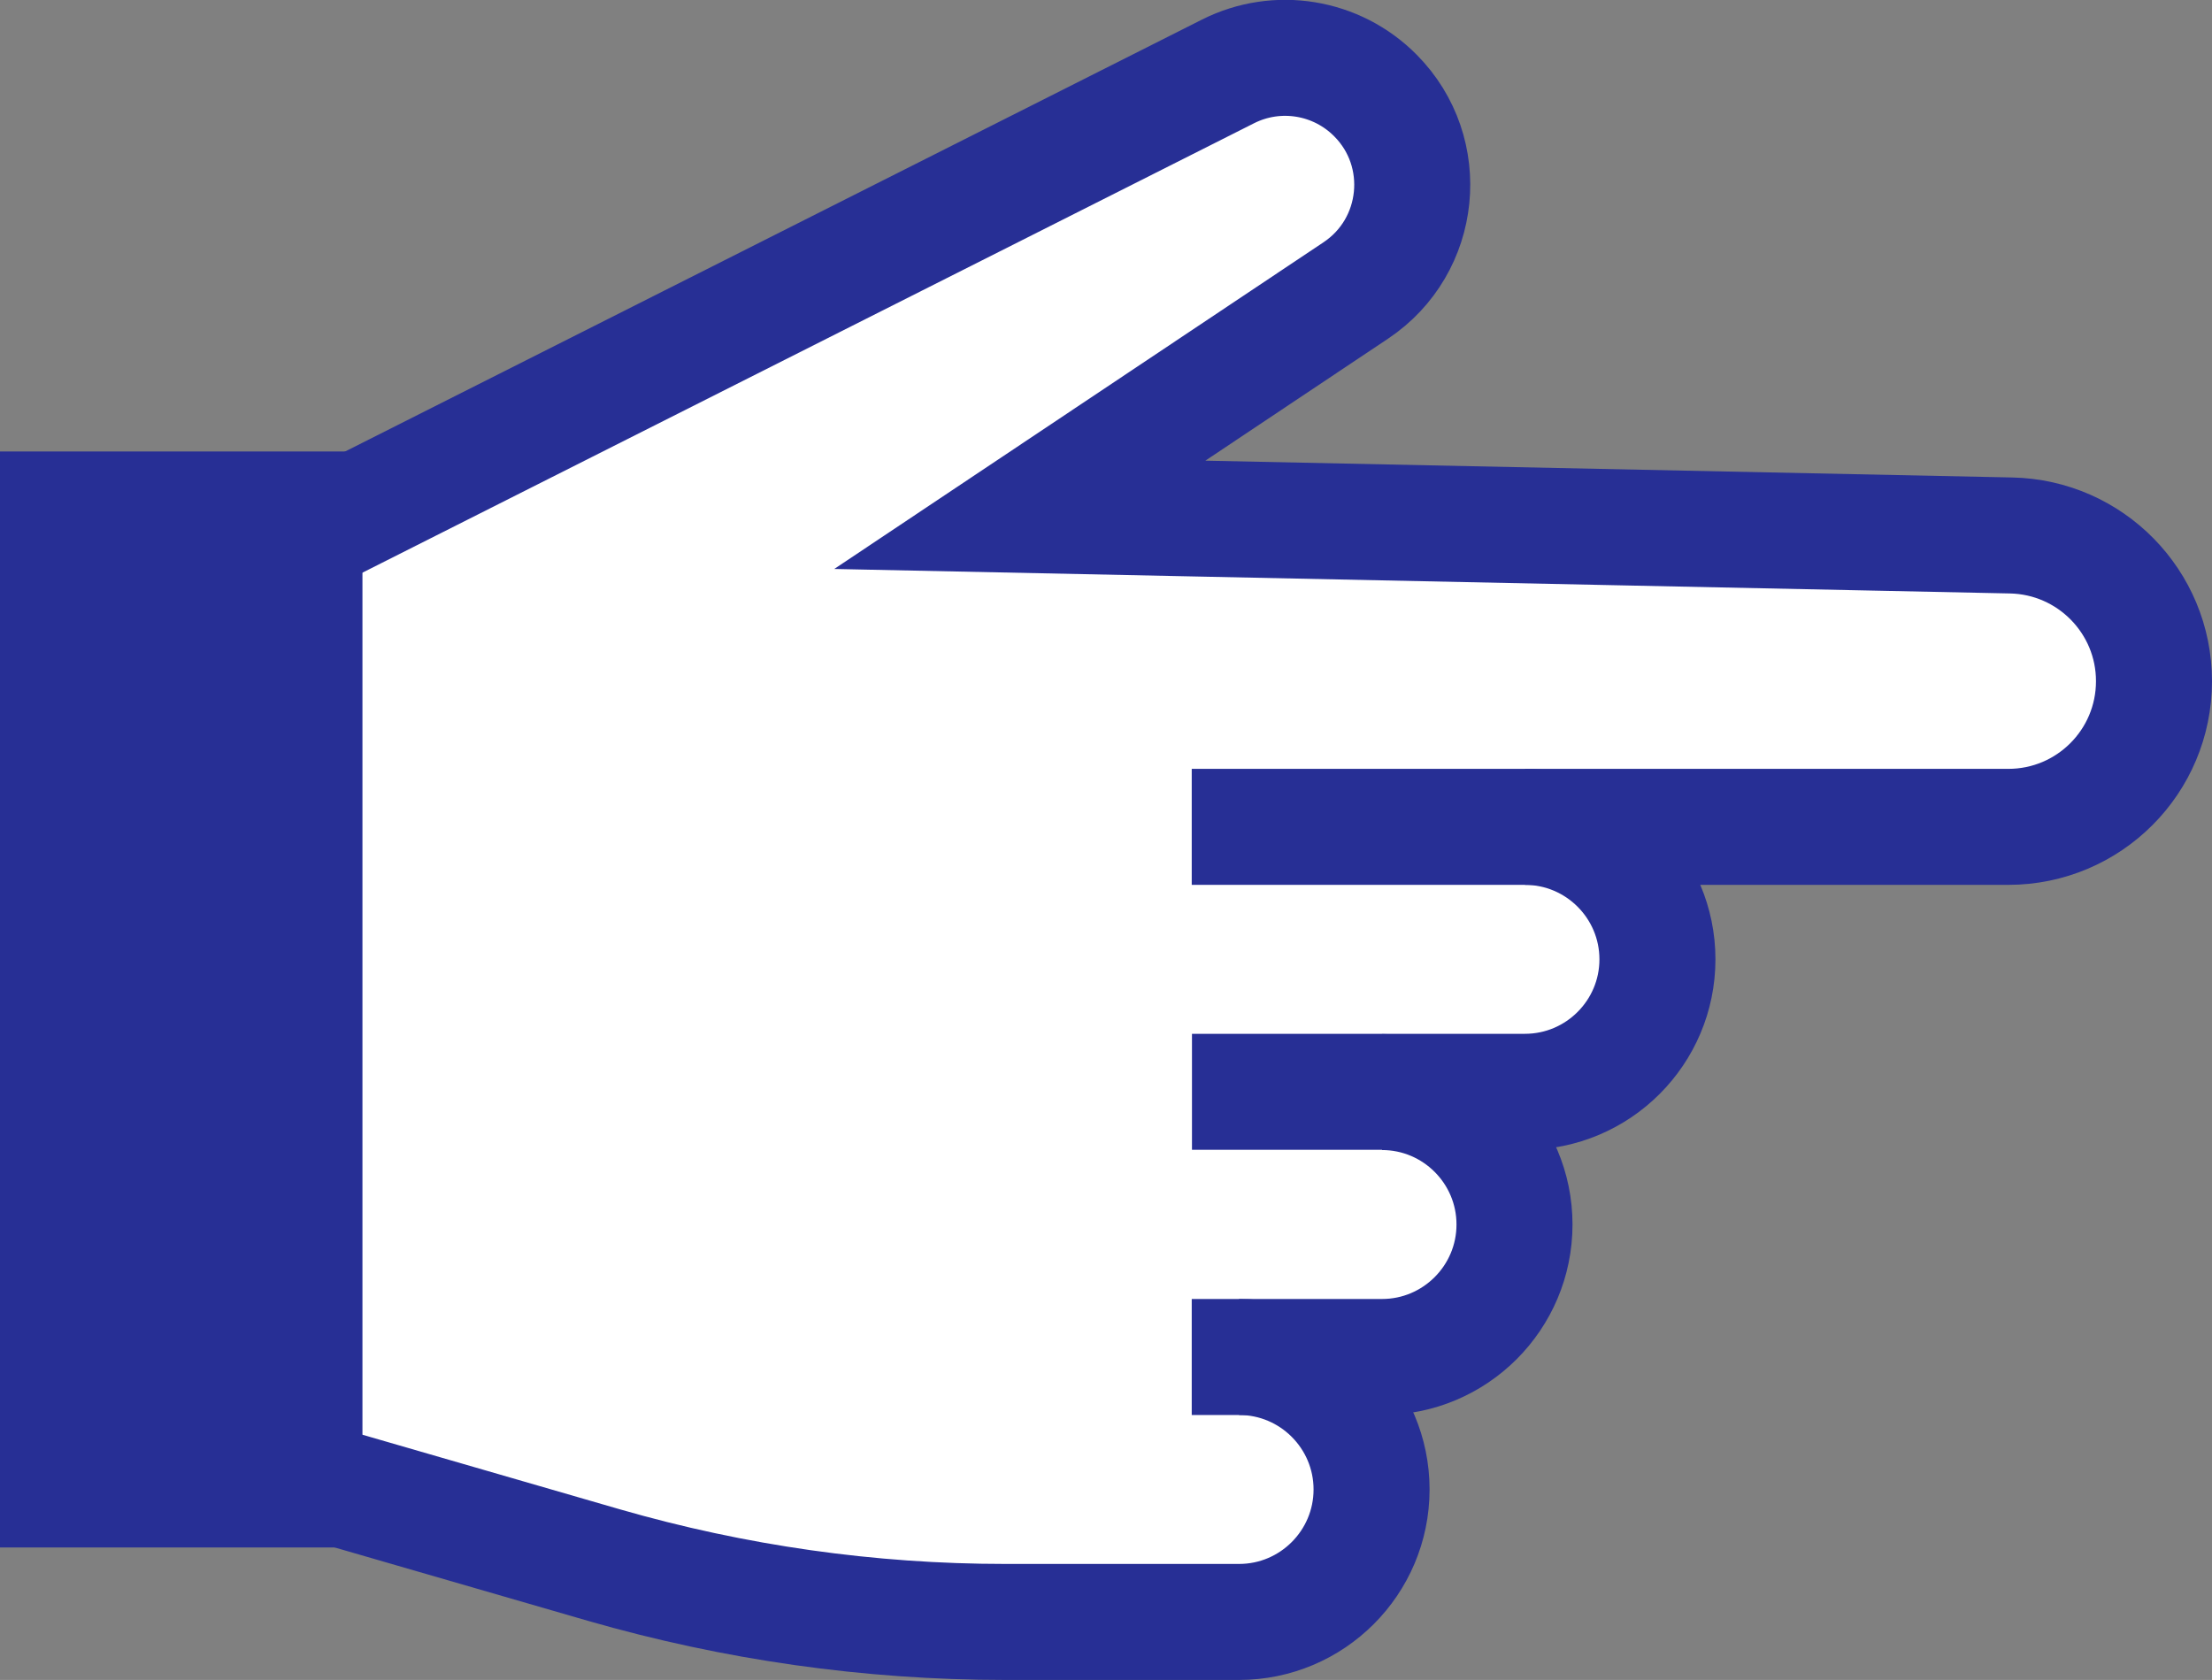
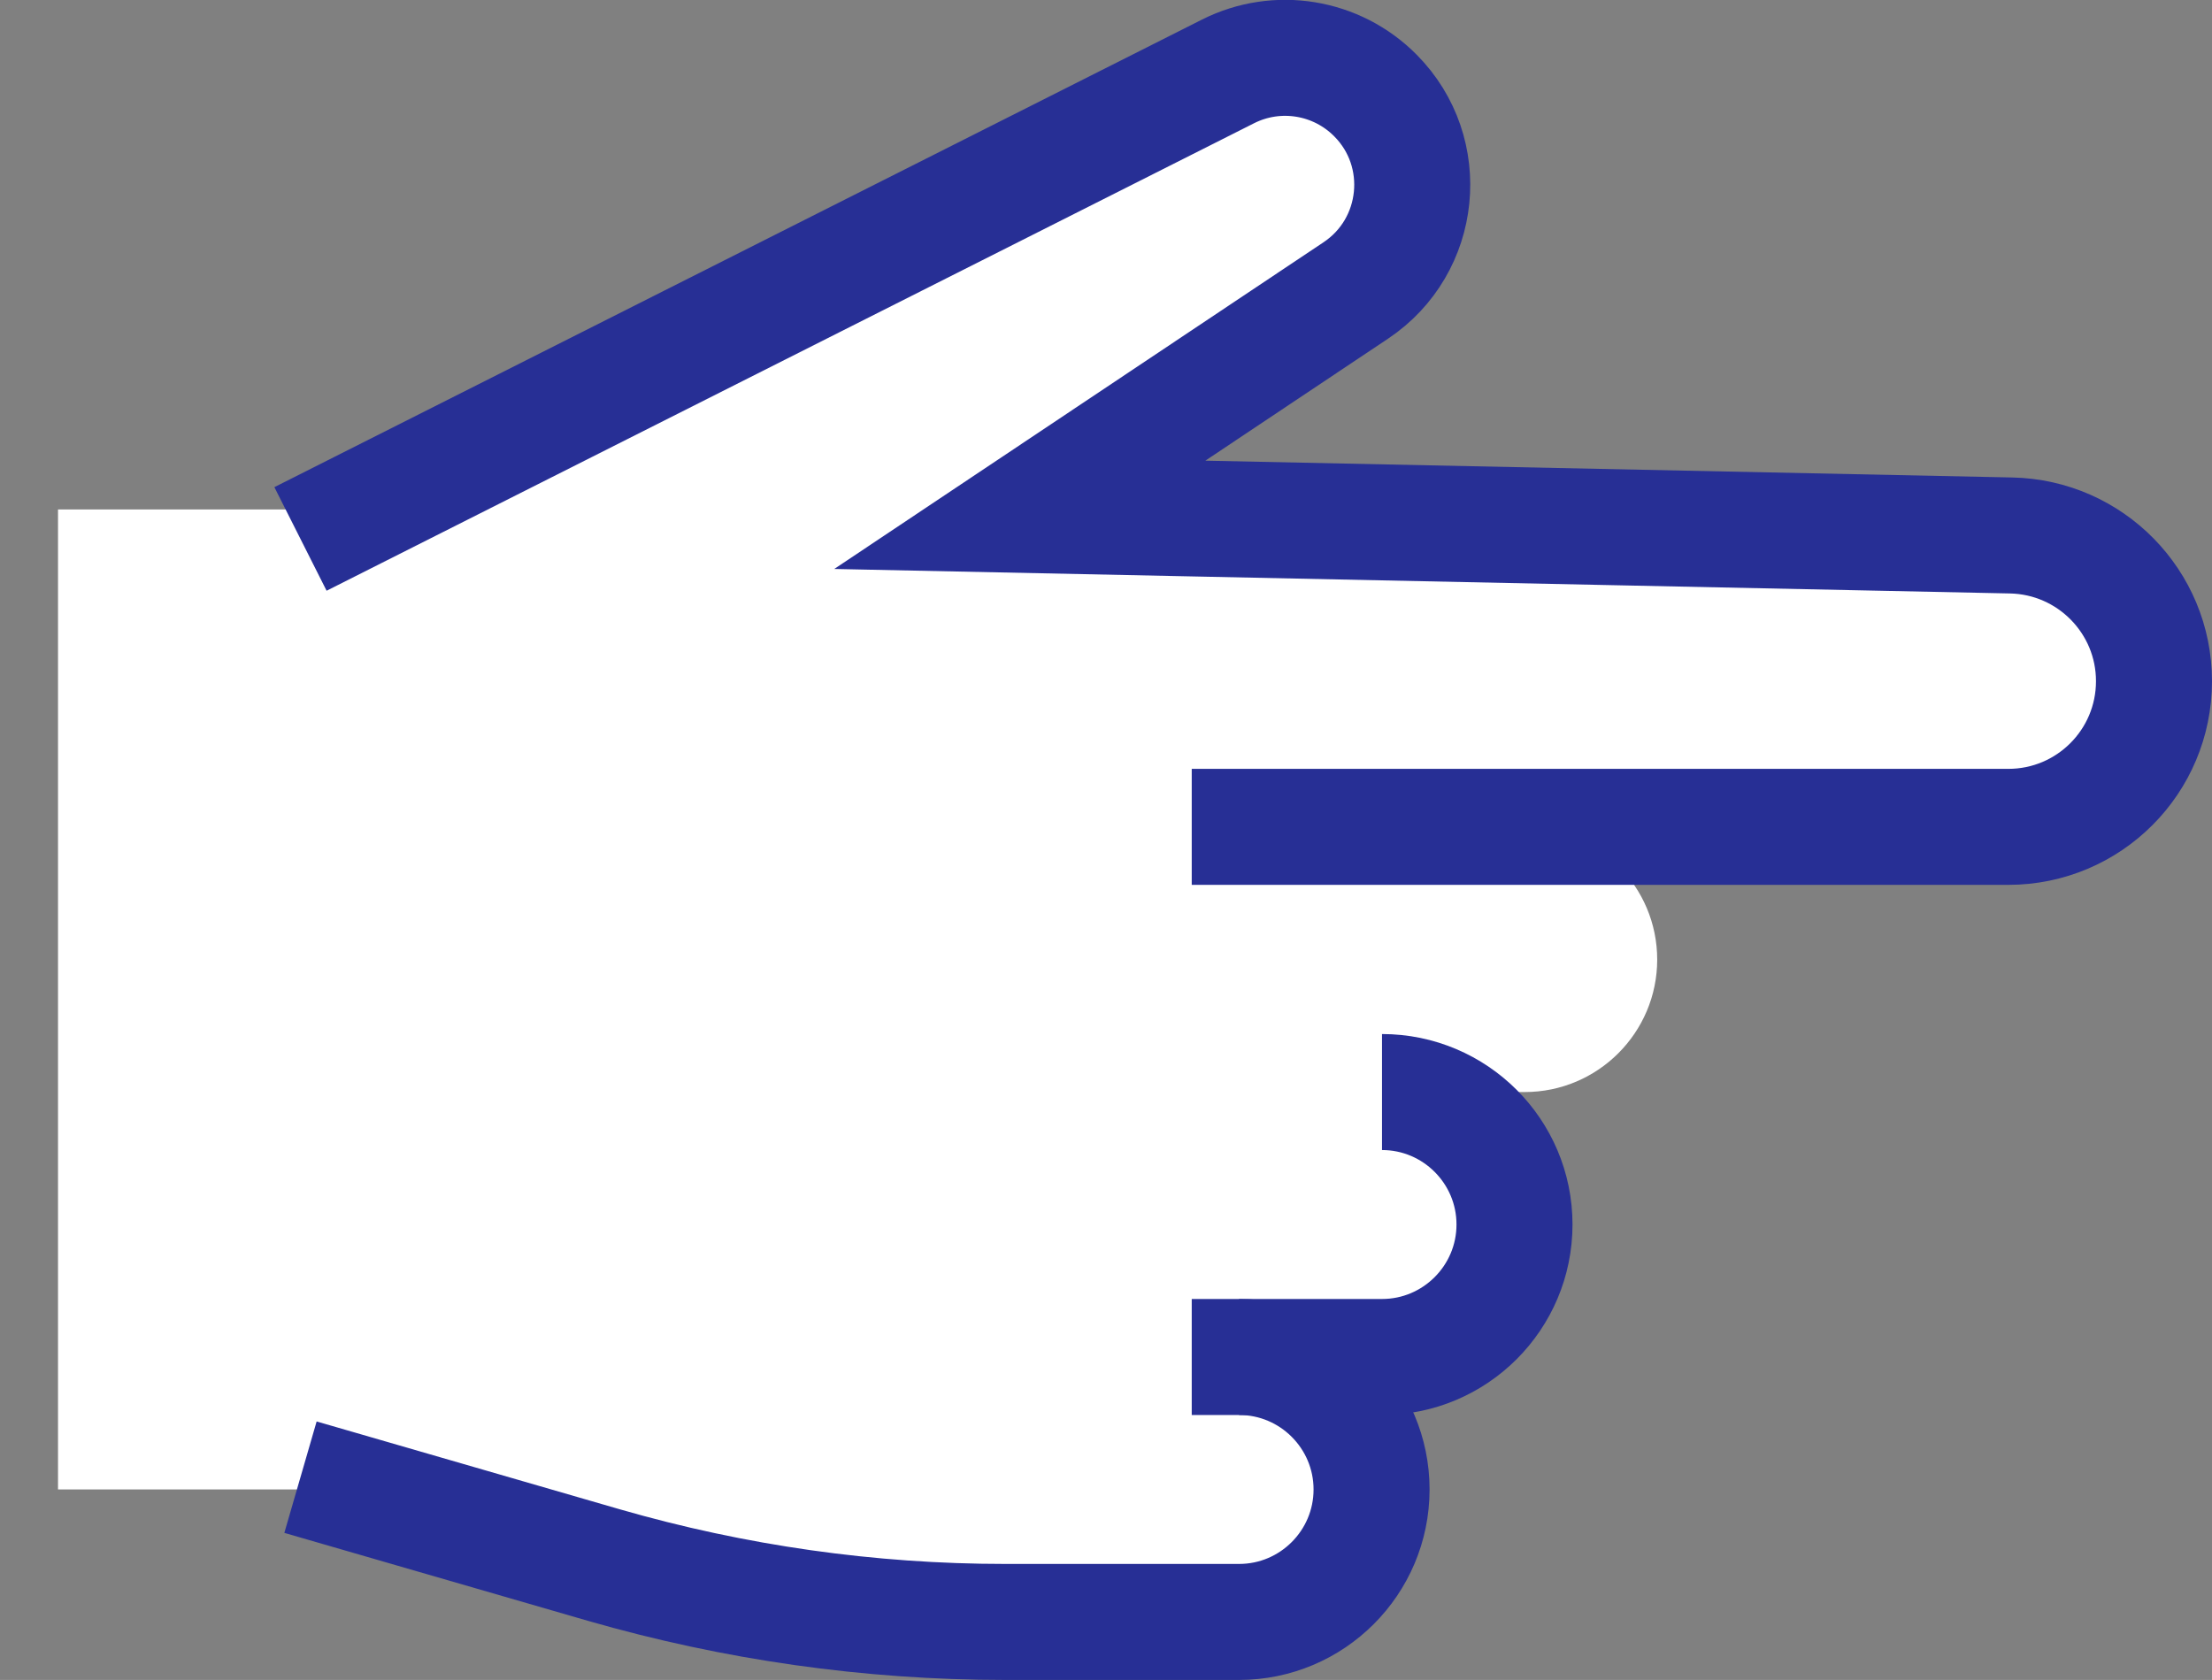
<svg xmlns="http://www.w3.org/2000/svg" id="_レイヤー_2" data-name="レイヤー 2" viewBox="0 0 95.33 72.41">
  <rect x="0" y="0" width="95.33" height="72.41" fill="#808080" stroke="none" />
  <defs>
    <style>
      .cls-1 {
        fill: none;
      }

      .cls-1, .cls-2 {
        stroke: #272f95;
        stroke-miterlimit: 10;
        stroke-width: 5px;
      }

      .cls-3 {
        fill: #fff;
      }

      .cls-2 {
        fill: #272f95;
      }
    </style>
  </defs>
  <g id="_レイヤー_1-2" data-name="レイヤー 1">
    <path class="cls-3" d="M86.67,23.09l-42.72-.89,14.48-9.67c2.86-1.91,3.27-5.96.85-8.4-1.67-1.69-4.24-2.11-6.36-1.04L13.65,22.87h-.54v-.91H2.5v42.24h10.62v-.49l12.92,3.75c5.62,1.63,11.43,2.45,17.28,2.45h10.09c3.15,0,5.71-2.56,5.71-5.71h0c0-2.96-2.25-5.39-5.14-5.68v-.03h5.58c3.15,0,5.71-2.56,5.71-5.71s-2.4-5.55-5.42-5.7h0s5.86-.01,5.86-.01c3.15,0,5.71-2.56,5.71-5.71s-2.56-5.71-5.71-5.71h20.84c3.47,0,6.28-2.81,6.28-6.28s-2.74-6.21-6.16-6.28Z" />
    <path class="cls-1" d="M51.36,35.64h35.19c3.47,0,6.28-2.81,6.28-6.28h0c0-3.42-2.74-6.21-6.16-6.28l-42.72-.89,14.48-9.67c2.86-1.91,3.27-5.96.85-8.4h0c-1.67-1.69-4.24-2.11-6.36-1.04L12.95,23.23" />
-     <path class="cls-1" d="M65.72,35.64c3.15,0,5.71,2.56,5.71,5.71h0c0,3.15-2.56,5.71-5.71,5.71h-14.35" />
    <path class="cls-1" d="M59.56,47.07c3.15,0,5.71,2.56,5.71,5.71h0c0,3.15-2.56,5.71-5.71,5.71h-8.2" />
    <path class="cls-1" d="M53.4,58.49c3.15,0,5.71,2.56,5.71,5.71h0c0,3.15-2.56,5.71-5.71,5.71h-10.09c-5.85,0-11.66-.83-17.28-2.45l-13.08-3.79" />
-     <rect class="cls-2" x="2.5" y="21.96" width="10.62" height="42.24" />
  </g>
</svg>